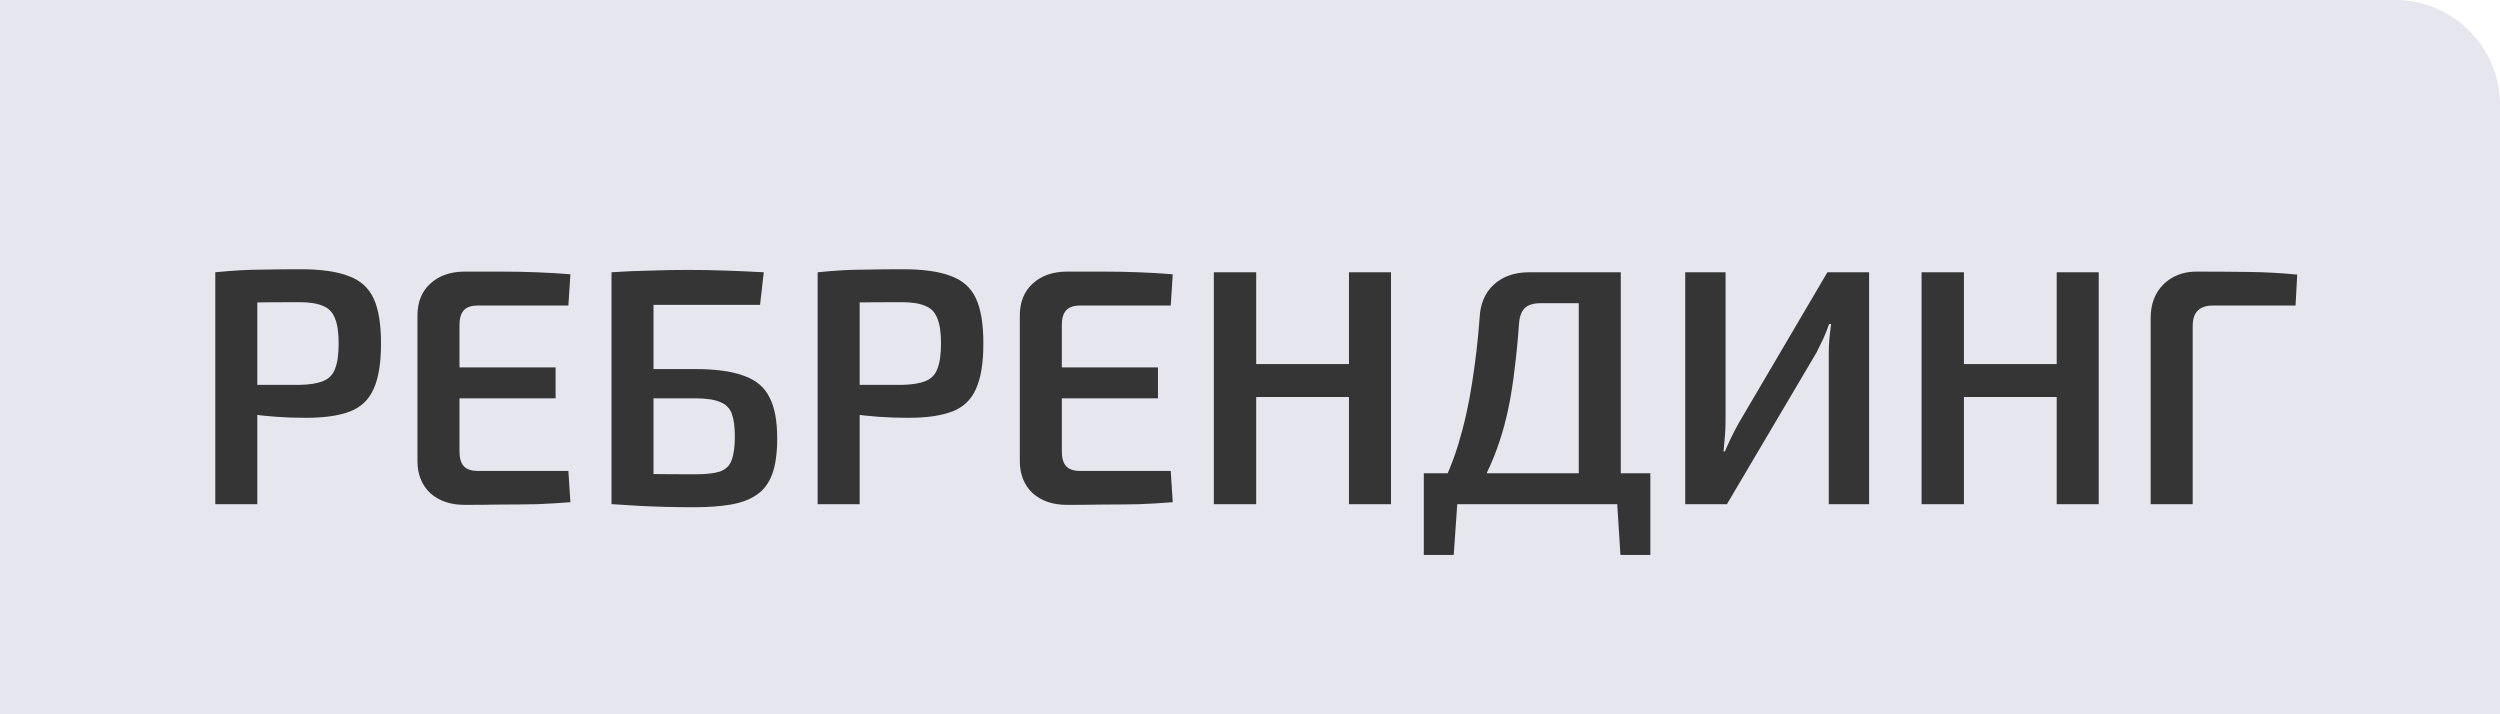
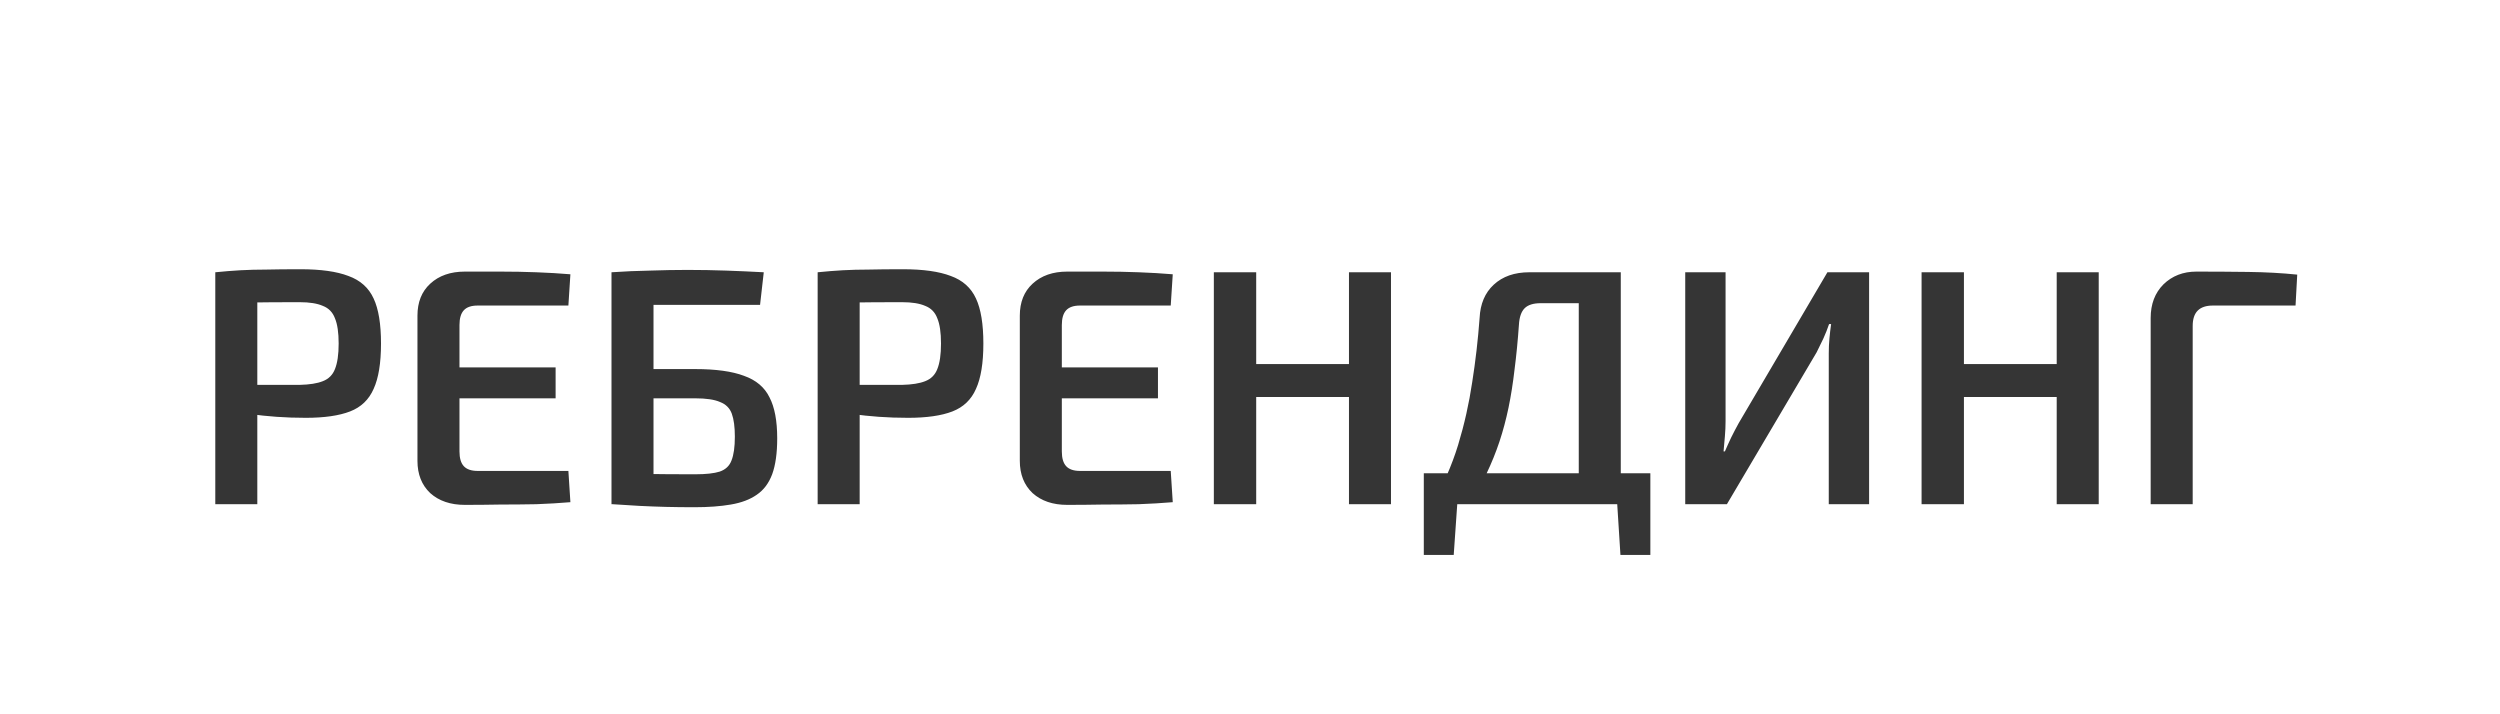
<svg xmlns="http://www.w3.org/2000/svg" width="119" height="34" viewBox="0 0 119 34" fill="none">
-   <path d="M0 0H114C116.761 0 119 2.239 119 5V34H0V0Z" fill="#E6E7EE" />
  <path d="M14.312 12.816C15.272 12.816 16.029 12.923 16.584 13.136C17.149 13.339 17.549 13.696 17.784 14.208C18.019 14.709 18.136 15.424 18.136 16.352C18.136 17.28 18.019 18 17.784 18.512C17.56 19.024 17.187 19.381 16.664 19.584C16.141 19.787 15.437 19.888 14.552 19.888C14.072 19.888 13.608 19.872 13.16 19.84C12.723 19.808 12.312 19.765 11.928 19.712C11.555 19.659 11.235 19.605 10.968 19.552C10.701 19.488 10.515 19.435 10.408 19.392L10.456 18.32C11.064 18.32 11.688 18.32 12.328 18.32C12.979 18.32 13.624 18.32 14.264 18.32C14.733 18.309 15.101 18.251 15.368 18.144C15.645 18.037 15.837 17.845 15.944 17.568C16.061 17.28 16.12 16.875 16.12 16.352C16.12 15.829 16.061 15.429 15.944 15.152C15.837 14.864 15.645 14.667 15.368 14.56C15.101 14.443 14.733 14.384 14.264 14.384C13.325 14.384 12.52 14.389 11.848 14.4C11.176 14.411 10.717 14.427 10.472 14.448L10.248 12.96C10.675 12.917 11.075 12.885 11.448 12.864C11.832 12.843 12.243 12.832 12.68 12.832C13.128 12.821 13.672 12.816 14.312 12.816ZM12.248 12.96V24H10.248V12.96H12.248ZM22.127 12.928C22.681 12.928 23.247 12.928 23.823 12.928C24.409 12.928 24.98 12.939 25.535 12.96C26.1 12.981 26.639 13.013 27.151 13.056L27.055 14.544H22.735C22.436 14.544 22.217 14.619 22.079 14.768C21.94 14.917 21.871 15.152 21.871 15.472V21.488C21.871 21.808 21.94 22.043 22.079 22.192C22.217 22.341 22.436 22.416 22.735 22.416H27.055L27.151 23.904C26.639 23.947 26.1 23.979 25.535 24C24.98 24.011 24.409 24.016 23.823 24.016C23.247 24.027 22.681 24.032 22.127 24.032C21.444 24.032 20.895 23.845 20.479 23.472C20.073 23.088 19.871 22.576 19.871 21.936V15.024C19.871 14.384 20.073 13.877 20.479 13.504C20.895 13.12 21.444 12.928 22.127 12.928ZM20.143 17.488H26.447V18.96H20.143V17.488ZM36.355 12.96L36.179 14.512H31.107V24H29.107V12.96C29.726 12.917 30.339 12.891 30.947 12.88C31.555 12.859 32.147 12.848 32.723 12.848C33.353 12.848 33.966 12.859 34.563 12.88C35.161 12.901 35.758 12.928 36.355 12.96ZM33.091 17.568C34.073 17.568 34.846 17.675 35.411 17.888C35.987 18.091 36.393 18.432 36.627 18.912C36.873 19.381 36.995 20.032 36.995 20.864C36.995 21.568 36.915 22.139 36.755 22.576C36.595 23.003 36.35 23.328 36.019 23.552C35.699 23.776 35.289 23.931 34.787 24.016C34.297 24.101 33.721 24.144 33.059 24.144C32.579 24.144 32.126 24.139 31.699 24.128C31.273 24.117 30.851 24.101 30.435 24.08C30.03 24.059 29.603 24.032 29.155 24L29.379 22.528C29.625 22.539 30.073 22.549 30.723 22.56C31.385 22.571 32.174 22.576 33.091 22.576C33.603 22.576 33.993 22.533 34.259 22.448C34.537 22.352 34.723 22.176 34.819 21.92C34.926 21.653 34.979 21.275 34.979 20.784C34.979 20.325 34.931 19.963 34.835 19.696C34.739 19.429 34.553 19.243 34.275 19.136C34.009 19.019 33.614 18.96 33.091 18.96H29.363V17.568H33.091ZM42.984 12.816C43.944 12.816 44.701 12.923 45.256 13.136C45.821 13.339 46.221 13.696 46.456 14.208C46.691 14.709 46.808 15.424 46.808 16.352C46.808 17.28 46.691 18 46.456 18.512C46.232 19.024 45.858 19.381 45.336 19.584C44.813 19.787 44.109 19.888 43.224 19.888C42.744 19.888 42.28 19.872 41.832 19.84C41.395 19.808 40.984 19.765 40.6 19.712C40.227 19.659 39.907 19.605 39.64 19.552C39.373 19.488 39.187 19.435 39.08 19.392L39.128 18.32C39.736 18.32 40.36 18.32 41 18.32C41.651 18.32 42.296 18.32 42.936 18.32C43.405 18.309 43.773 18.251 44.04 18.144C44.317 18.037 44.509 17.845 44.616 17.568C44.733 17.28 44.792 16.875 44.792 16.352C44.792 15.829 44.733 15.429 44.616 15.152C44.509 14.864 44.317 14.667 44.04 14.56C43.773 14.443 43.405 14.384 42.936 14.384C41.997 14.384 41.192 14.389 40.52 14.4C39.848 14.411 39.389 14.427 39.144 14.448L38.92 12.96C39.346 12.917 39.746 12.885 40.12 12.864C40.504 12.843 40.914 12.832 41.352 12.832C41.8 12.821 42.344 12.816 42.984 12.816ZM40.92 12.96V24H38.92V12.96H40.92ZM50.799 12.928C51.353 12.928 51.919 12.928 52.495 12.928C53.081 12.928 53.652 12.939 54.207 12.96C54.772 12.981 55.311 13.013 55.823 13.056L55.727 14.544H51.407C51.108 14.544 50.889 14.619 50.751 14.768C50.612 14.917 50.543 15.152 50.543 15.472V21.488C50.543 21.808 50.612 22.043 50.751 22.192C50.889 22.341 51.108 22.416 51.407 22.416H55.727L55.823 23.904C55.311 23.947 54.772 23.979 54.207 24C53.652 24.011 53.081 24.016 52.495 24.016C51.919 24.027 51.353 24.032 50.799 24.032C50.116 24.032 49.567 23.845 49.151 23.472C48.745 23.088 48.543 22.576 48.543 21.936V15.024C48.543 14.384 48.745 13.877 49.151 13.504C49.567 13.12 50.116 12.928 50.799 12.928ZM48.815 17.488H55.119V18.96H48.815V17.488ZM59.795 12.96V24H57.779V12.96H59.795ZM64.387 17.328V18.896H59.667V17.328H64.387ZM66.211 12.96V24H64.211V12.96H66.211ZM77.149 12.96V24H75.149V14.432H73.341C72.989 14.432 72.733 14.512 72.573 14.672C72.413 14.832 72.322 15.093 72.301 15.456C72.247 16.224 72.178 16.933 72.093 17.584C72.018 18.235 71.922 18.843 71.805 19.408C71.687 19.973 71.543 20.512 71.373 21.024C71.202 21.536 70.999 22.037 70.765 22.528C70.53 23.008 70.247 23.499 69.917 24H68.173C68.695 23.093 69.106 22.155 69.405 21.184C69.703 20.203 69.927 19.205 70.077 18.192C70.237 17.179 70.354 16.16 70.429 15.136C70.461 14.464 70.685 13.936 71.101 13.552C71.527 13.157 72.093 12.96 72.797 12.96H77.149ZM69.373 23.888L69.197 26.416H67.773V23.888H69.373ZM78.557 22.528V24H67.773V22.528H78.557ZM78.557 23.888V26.416H77.133L76.973 23.888H78.557ZM88.969 12.96V24H87.049V16.816C87.049 16.581 87.059 16.347 87.081 16.112C87.102 15.877 87.129 15.648 87.161 15.424H87.065C86.99 15.648 86.899 15.877 86.793 16.112C86.686 16.336 86.579 16.555 86.473 16.768L82.201 24H80.217V12.96H82.137V20.048C82.137 20.283 82.126 20.523 82.105 20.768C82.083 21.013 82.062 21.253 82.041 21.488H82.105C82.201 21.264 82.302 21.04 82.409 20.816C82.526 20.581 82.643 20.357 82.761 20.144L86.985 12.96H88.969ZM93.483 12.96V24H91.467V12.96H93.483ZM98.075 17.328V18.896H93.355V17.328H98.075ZM99.899 12.96V24H97.899V12.96H99.899ZM104.548 12.928C105.359 12.928 106.18 12.933 107.012 12.944C107.844 12.955 108.623 12.997 109.348 13.072L109.268 14.544H105.332C105.012 14.544 104.772 14.624 104.612 14.784C104.452 14.944 104.372 15.189 104.372 15.52V24H102.372V15.136C102.372 14.475 102.575 13.941 102.98 13.536C103.396 13.131 103.919 12.928 104.548 12.928Z" fill="#353535" />
</svg>